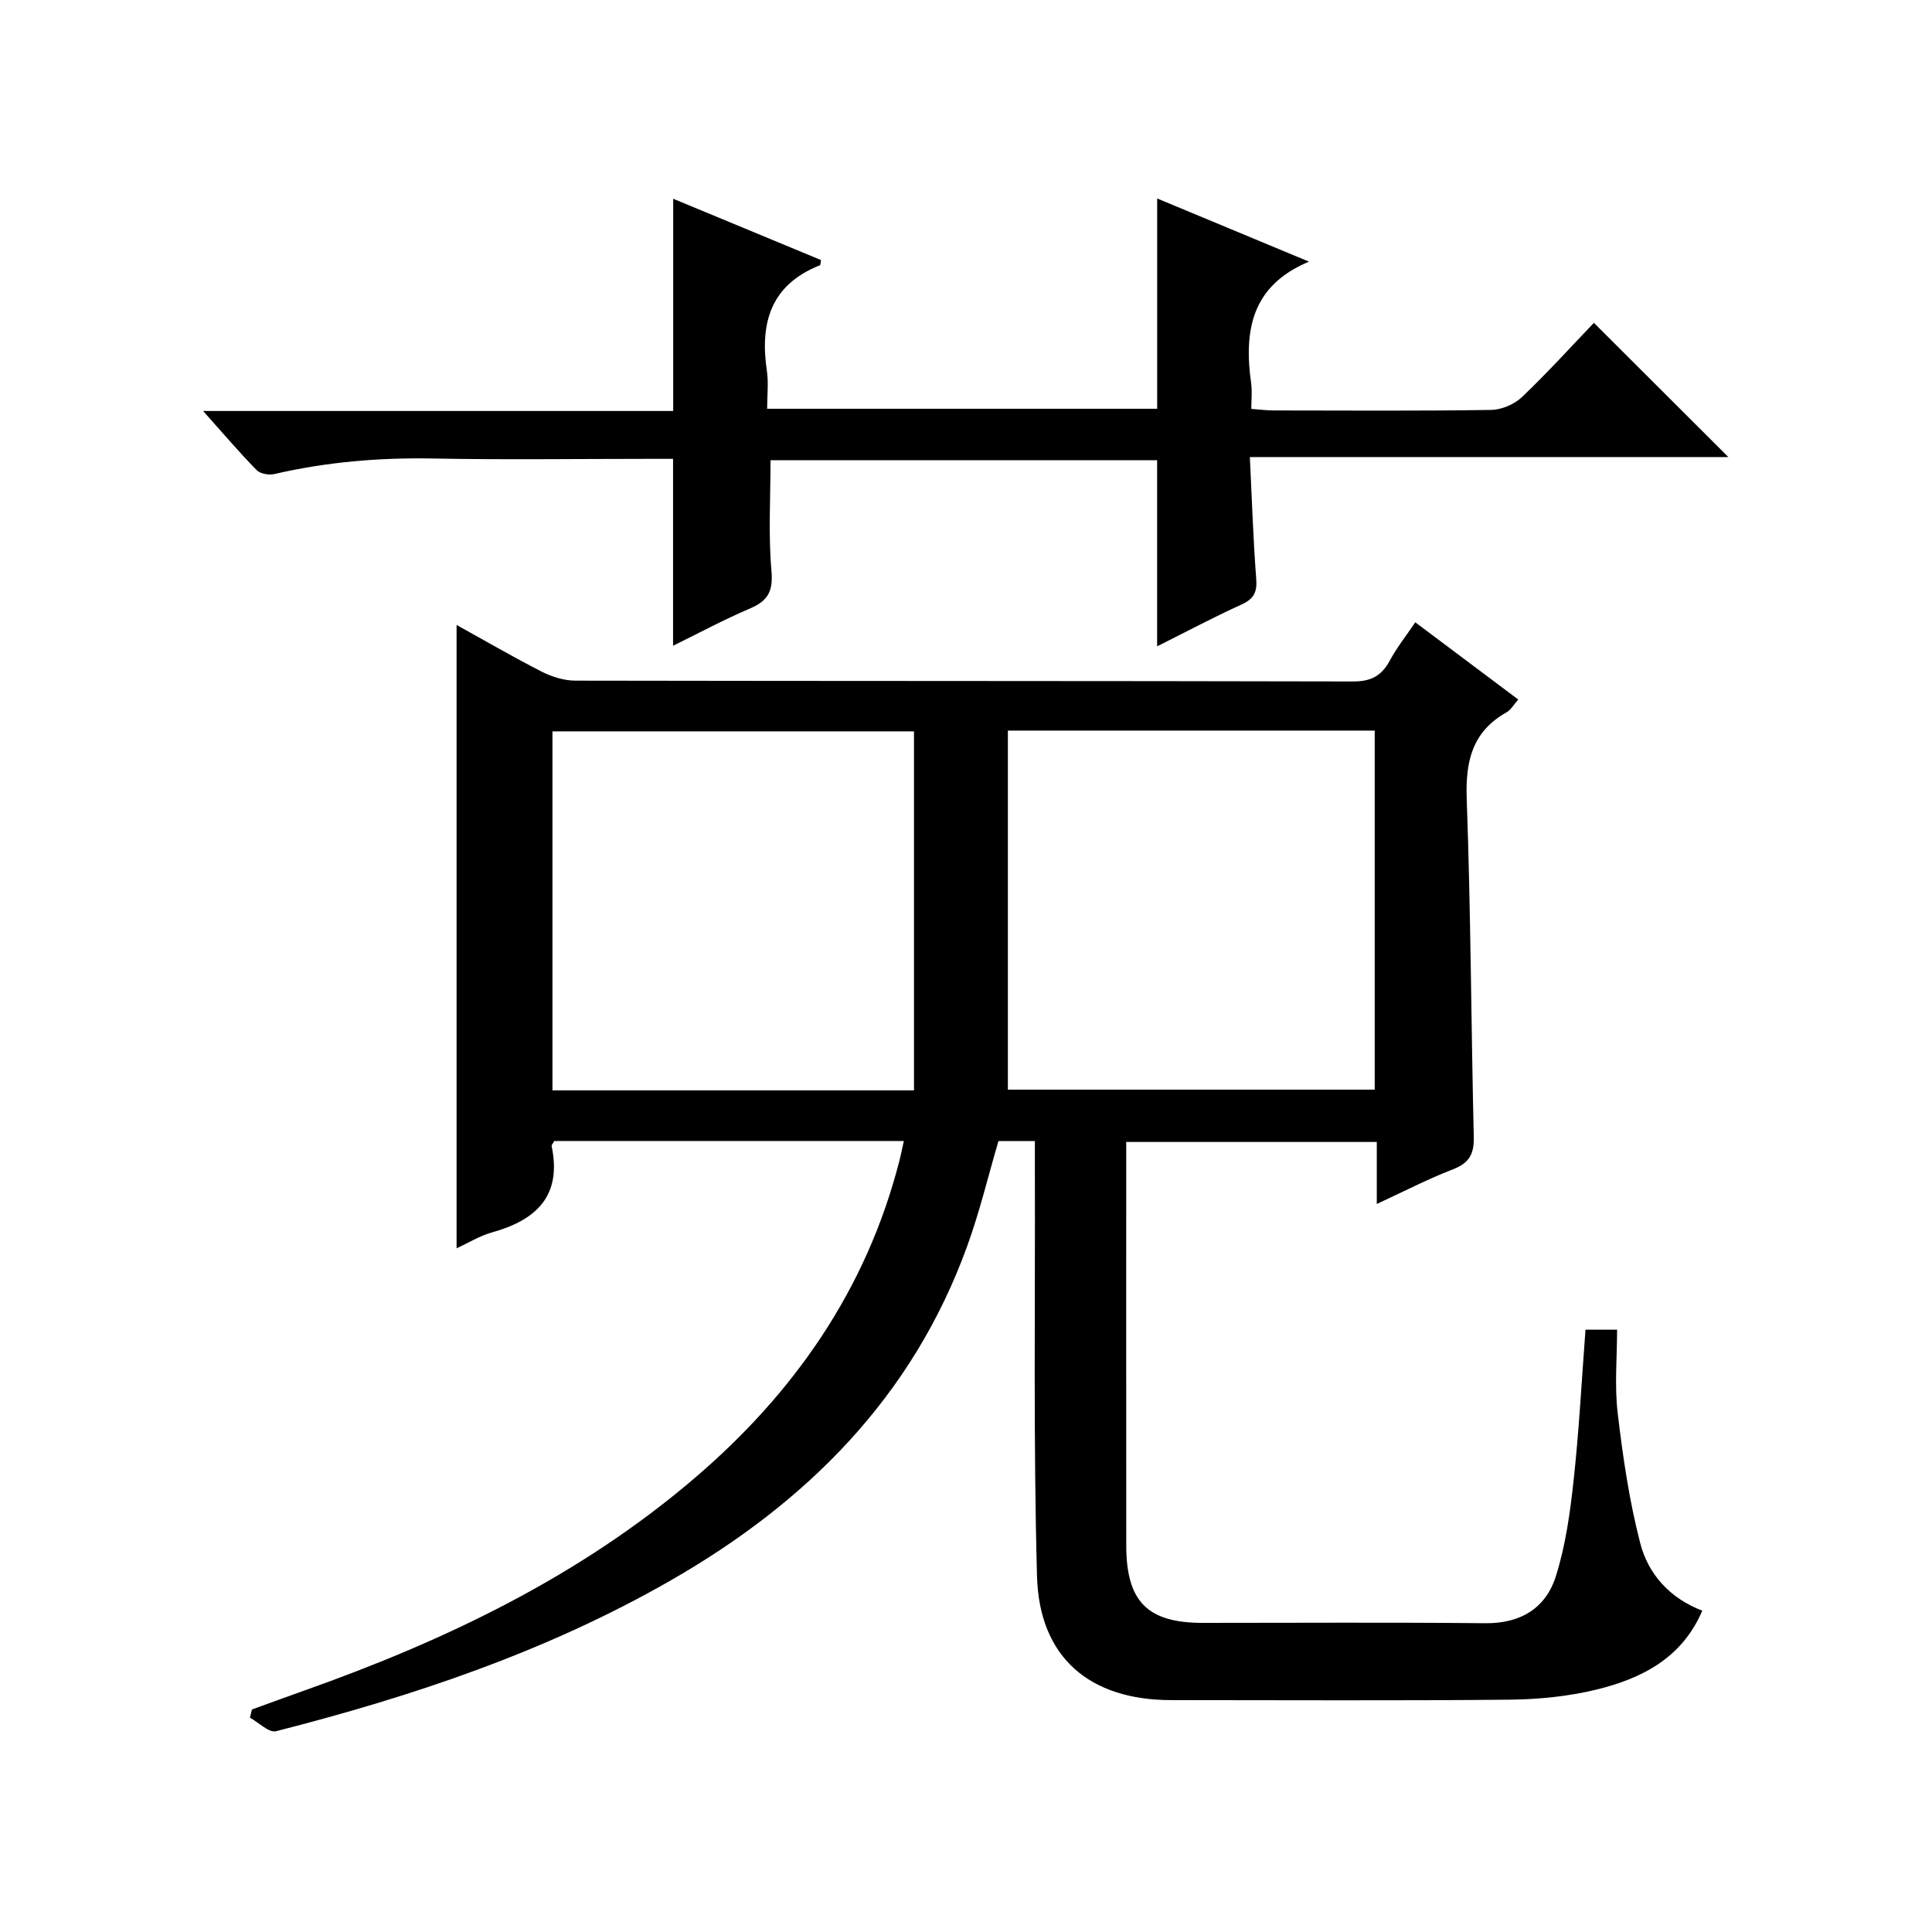
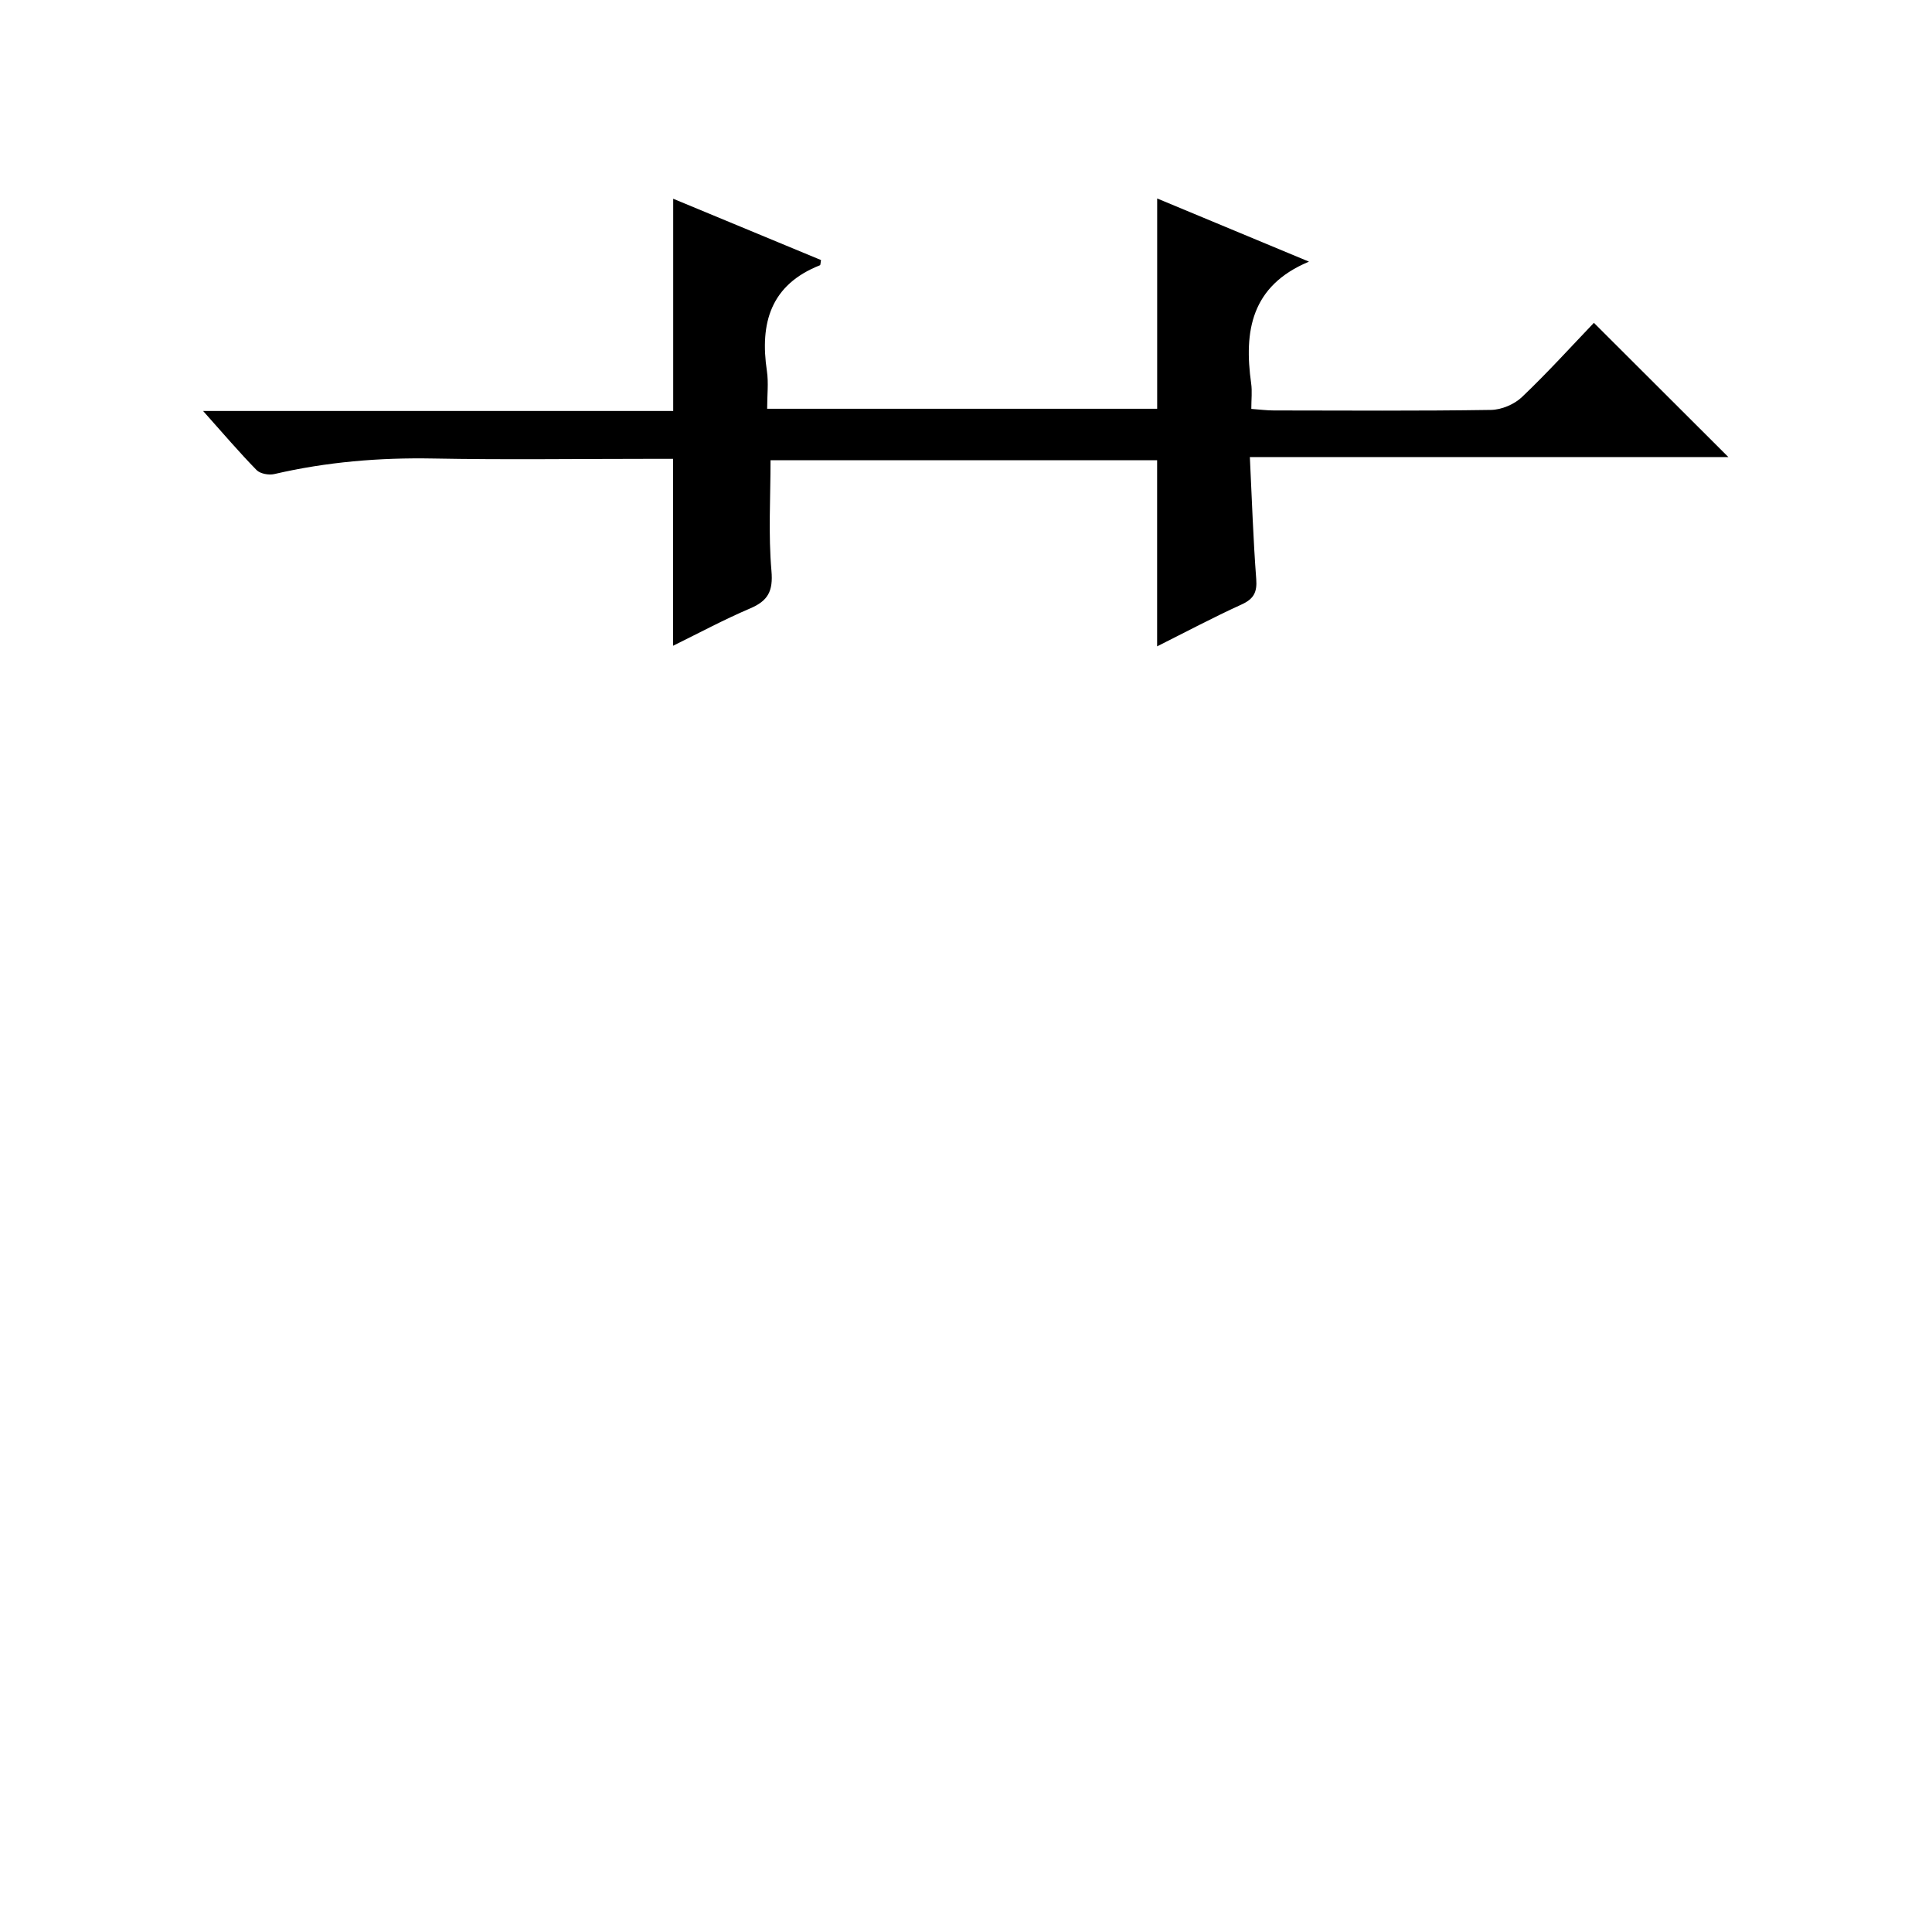
<svg xmlns="http://www.w3.org/2000/svg" version="1.1" id="ZDIC" x="0px" y="0px" viewBox="0 0 400 400" style="enable-background:new 0 0 400 400;" xml:space="preserve">
  <g>
-     <path d="M187.13,236.23c-24.59,0-48.54,0-72.37,0c-0.27,0.5-0.6,0.82-0.55,1.06c2.17,10.32-3.19,15.32-12.36,17.87   c-2.48,0.69-4.75,2.11-7.32,3.28c0-43.15,0-85.85,0-129.05c5.82,3.22,11.64,6.61,17.63,9.67c2.11,1.07,4.64,1.86,6.98,1.86   c53.66,0.1,107.32,0.04,160.99,0.17c3.66,0.01,5.85-1.1,7.55-4.22c1.48-2.74,3.44-5.22,5.34-8.03   c7.25,5.44,14.13,10.59,21.32,15.99c-0.94,1.05-1.52,2.14-2.43,2.65c-7.16,4.03-8.52,10.2-8.24,18c0.84,23.3,0.91,46.63,1.46,69.94   c0.08,3.52-0.96,5.39-4.32,6.68c-5.19,2-10.15,4.58-15.76,7.17c0-4.55,0-8.48,0-12.84c-17.26,0-34.16,0-51.88,0   c0,1.55,0,3.3,0,5.05c0,26.16-0.01,52.33,0.01,78.49c0.01,11.63,4.38,16.03,15.86,16.03c19.5,0,39-0.13,58.49,0.07   c7.31,0.07,12.5-3.13,14.58-9.69c2.04-6.41,2.97-13.26,3.7-20c1.12-10.23,1.65-20.53,2.45-31.08c2.2,0,4.11,0,6.54,0   c0,5.76-0.55,11.6,0.13,17.29c1.06,9.03,2.39,18.11,4.66,26.9c1.65,6.41,6.09,11.39,12.85,13.98   c-4.18,9.81-12.52,14.04-21.87,16.33c-5.85,1.43-12.03,2.04-18.08,2.1c-23.33,0.23-46.66,0.09-69.99,0.09   c-16.91,0-27.35-8.82-27.8-25.69c-0.76-27.98-0.36-55.98-0.44-83.97c-0.01-1.95,0-3.9,0-6.09c-2.81,0-5.09,0-7.54,0   c-2.12,7.2-3.88,14.61-6.46,21.72c-11.31,31.28-33.29,53.18-61.64,69.39c-25.54,14.61-53.14,23.85-81.47,31.08   c-1.47,0.37-3.59-1.81-5.4-2.8c0.14-0.57,0.27-1.13,0.41-1.7c3.62-1.31,7.24-2.64,10.87-3.93c29.24-10.36,56.93-23.6,80.72-43.92   c20.64-17.63,35.58-39.02,42.42-65.6C186.5,239.22,186.75,237.93,187.13,236.23z M208.67,151.26c0,25.06,0,49.73,0,74.34   c25.25,0,50.6,0,75.95,0c0-24.96,0-49.52,0-74.34C259.46,151.26,234.57,151.26,208.67,151.26z M189.23,151.42   c-24.88,0-49.91,0-74.85,0c0,25,0,49.59,0,74.33c24.91,0,49.5,0,74.85,0C189.23,200.93,189.23,176.35,189.23,151.42z" />
    <path d="M258.77,94.64c0.44,9.06,0.7,17.16,1.32,25.25c0.21,2.77-0.54,4.13-3.07,5.28c-5.85,2.66-11.54,5.69-17.45,8.65   c0-12.98,0-25.62,0-38.54c-26.66,0-53.39,0-80.04,0c0,7.74-0.47,15.37,0.19,22.9c0.37,4.24-0.72,6.22-4.44,7.8   c-5.42,2.31-10.64,5.12-15.93,7.72c0-12.91,0-25.47,0-38.7c-1.61,0-3.38,0-5.15,0c-14.83,0-29.66,0.21-44.48-0.07   c-11.13-0.21-22.08,0.7-32.93,3.22c-1.13,0.26-2.92-0.06-3.67-0.83c-3.58-3.66-6.91-7.57-11.07-12.23c33.08,0,65.22,0,97.33,0   c0-14.92,0-29.18,0-43.94c10.12,4.2,20.37,8.45,30.6,12.69c-0.11,0.59-0.09,1.02-0.22,1.08c-10.21,4.03-12.47,11.96-10.98,21.9   c0.36,2.43,0.05,4.97,0.05,7.81c27.01,0,53.75,0,80.75,0c0-14.27,0-28.65,0-43.54c10.28,4.28,20.69,8.61,31.43,13.08   c-11.99,5-13.49,14.39-11.97,25.22c0.23,1.61,0.03,3.27,0.03,5.27c1.77,0.13,3.2,0.32,4.64,0.32c15,0.02,29.99,0.12,44.98-0.11   c2.18-0.03,4.82-1.15,6.4-2.65c5.28-5.02,10.18-10.44,14.91-15.38c9.68,9.66,18.72,18.69,27.84,27.79   C325.47,94.64,292.68,94.64,258.77,94.64z" />
  </g>
</svg>